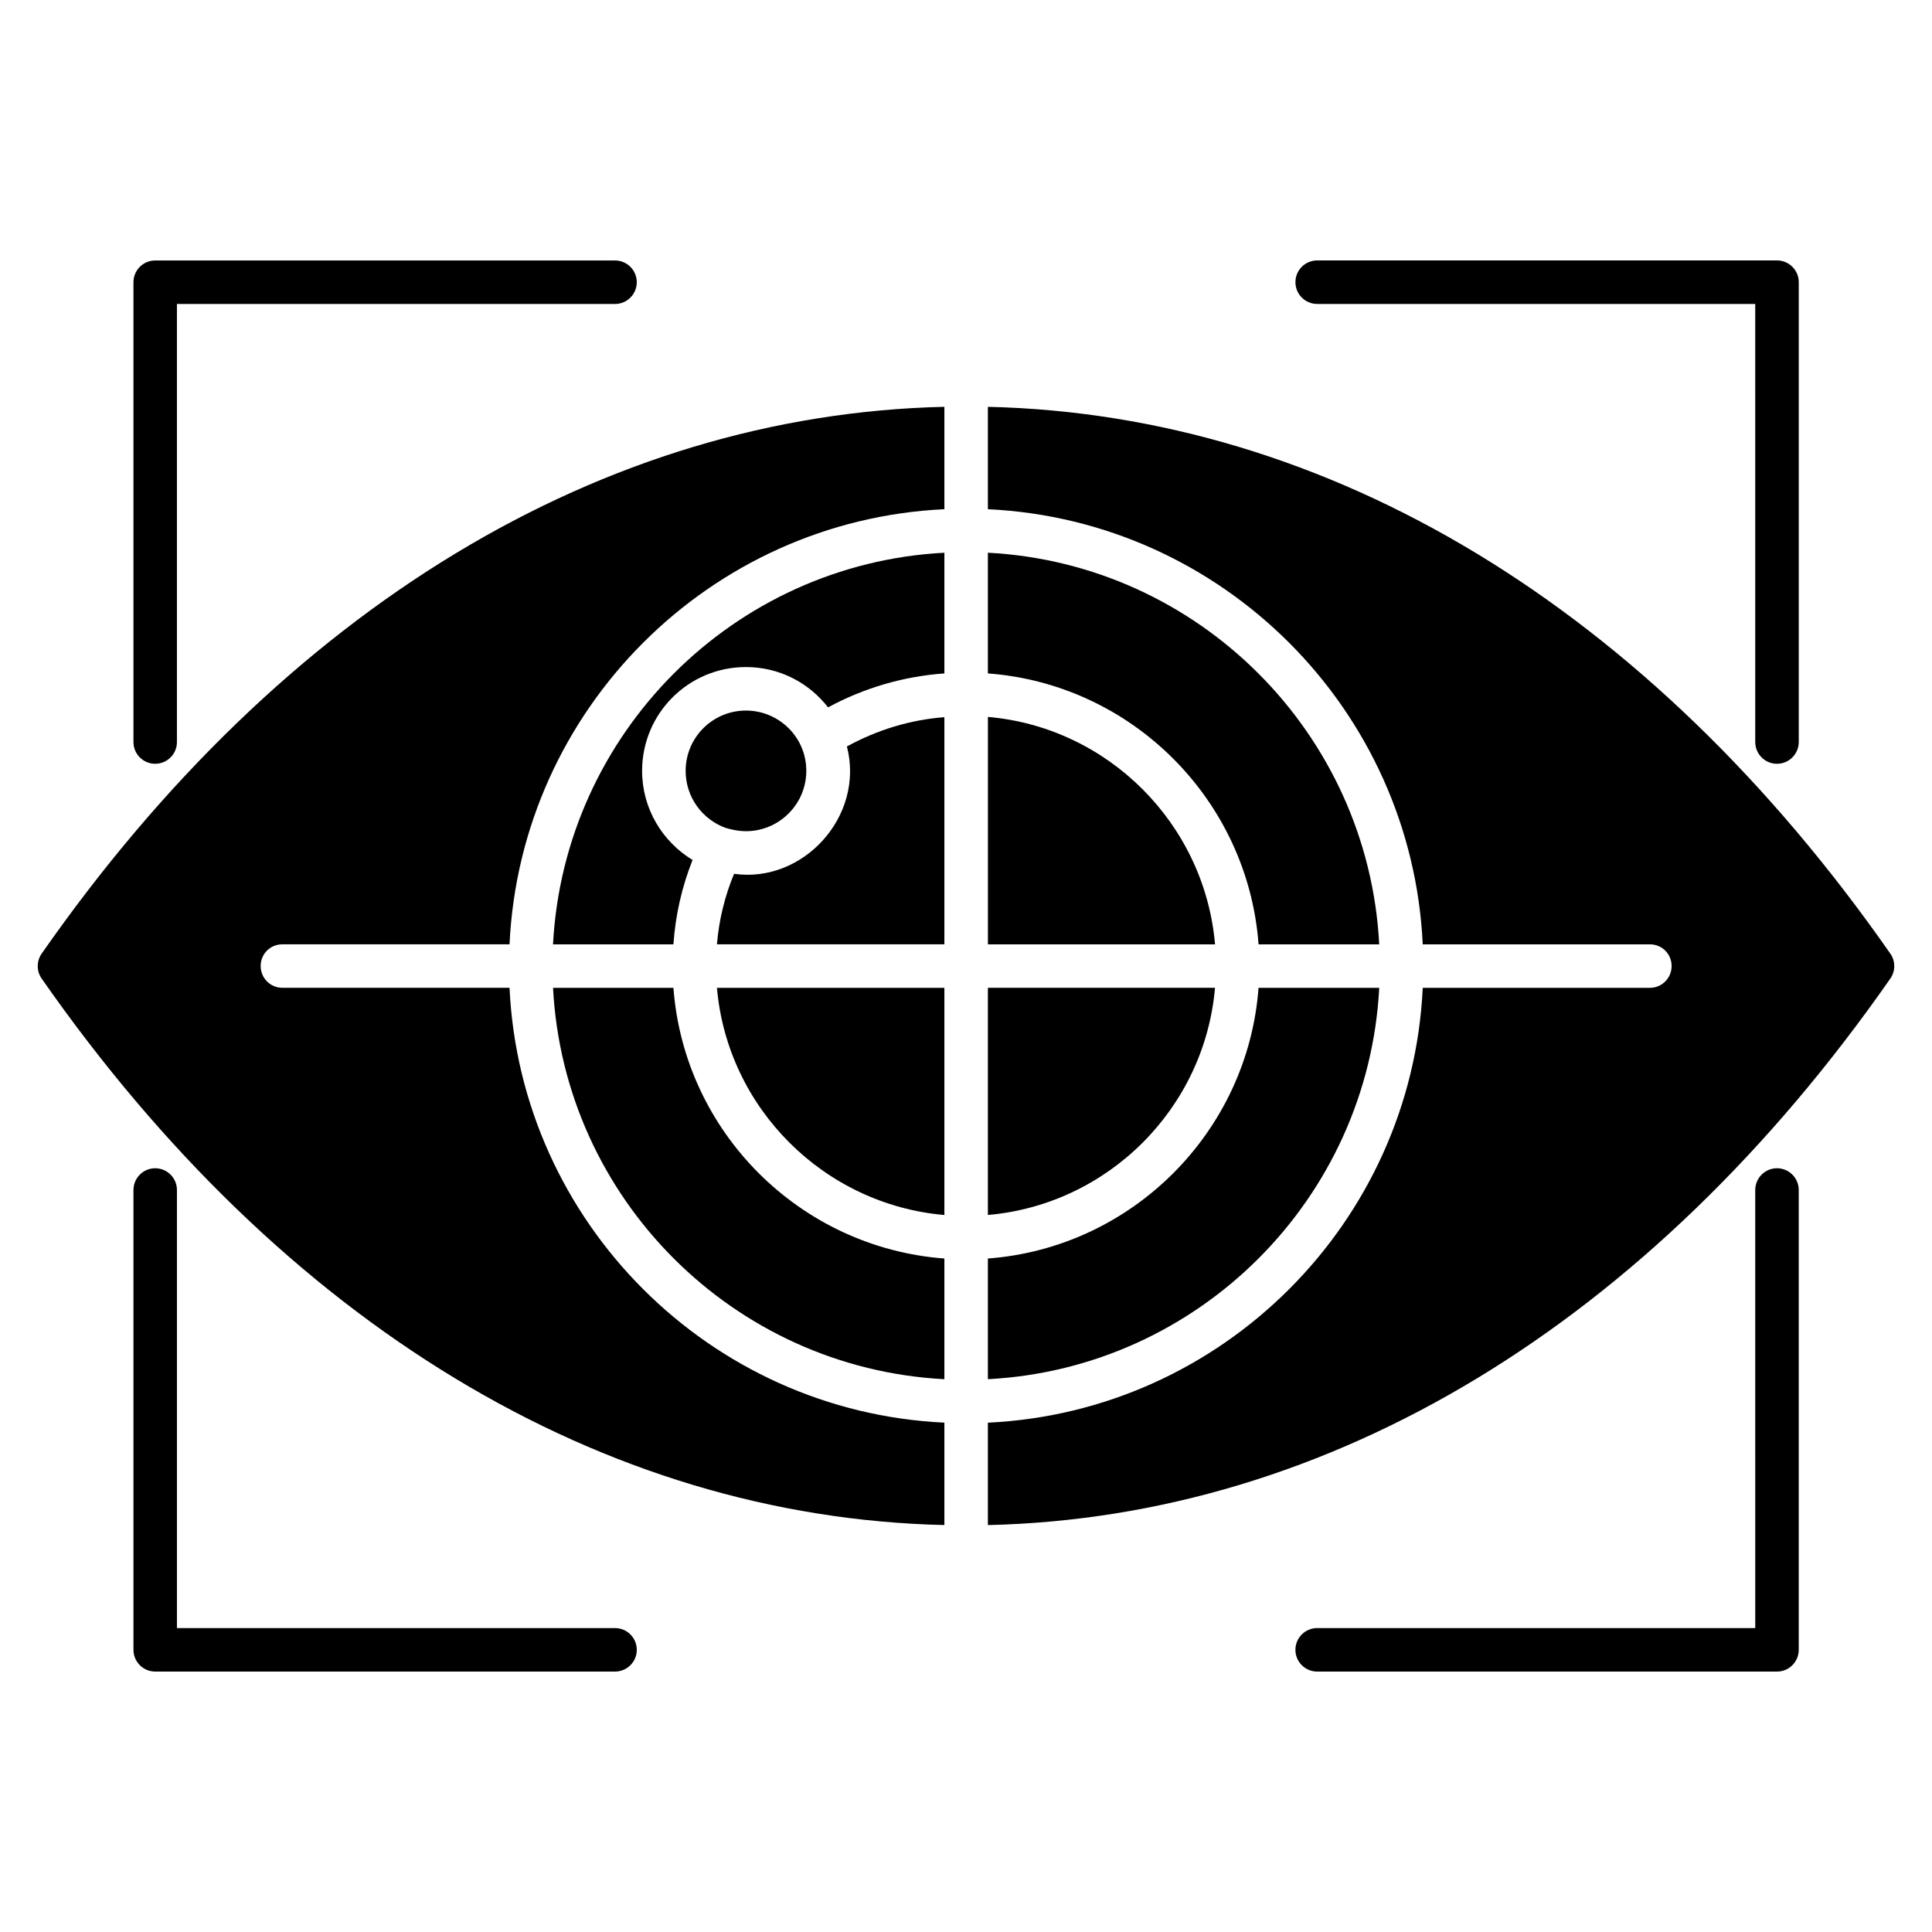
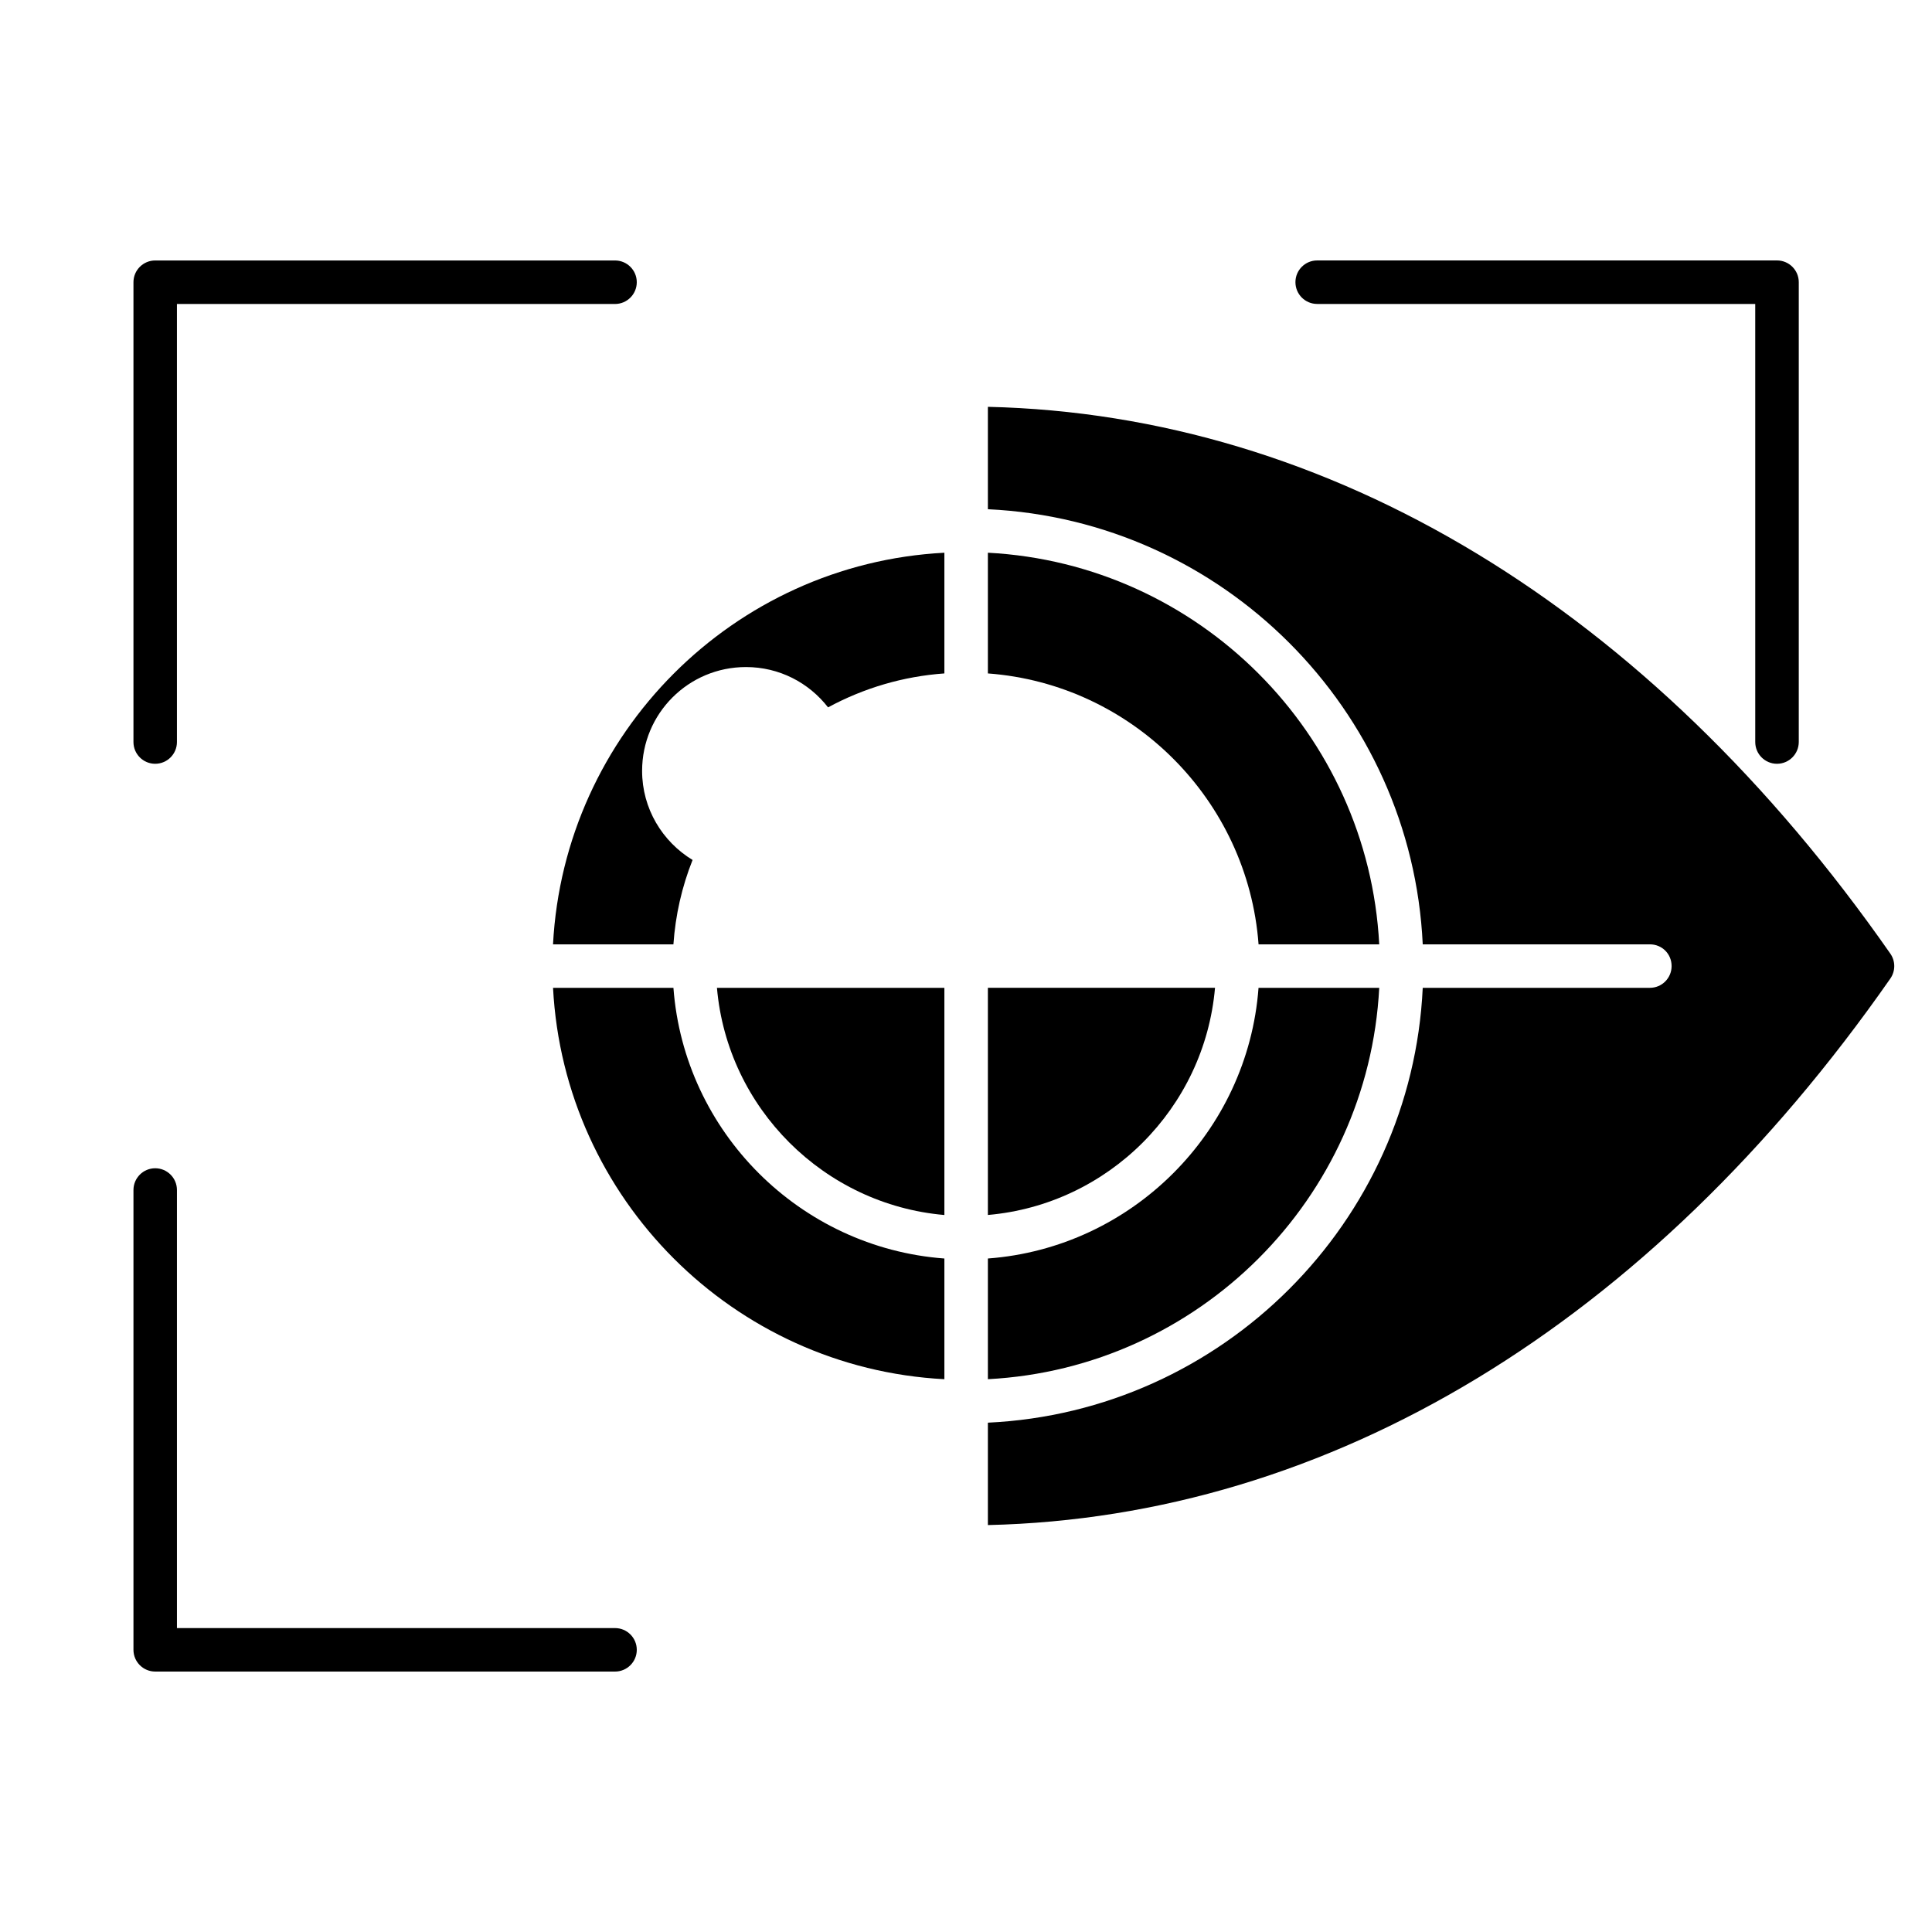
<svg xmlns="http://www.w3.org/2000/svg" fill="#000000" width="800px" height="800px" version="1.1" viewBox="144 144 512 512">
  <g>
-     <path d="m357.68 348.29c0 10.344-9.871 18.293-20.371 15.375-0.148 0-0.227-0.078-0.387-0.078-0.156-0.078-0.309-0.148-0.535-0.148-6.227-2.227-10.684-8.148-10.684-15.145 0-8.84 7.148-15.988 15.988-15.988 8.523-0.004 15.988 6.852 15.988 15.984z" />
    <path d="m394.27 290.48v31.984c-10.84 0.77-21.293 3.84-30.828 8.996-5.078-6.535-12.918-10.684-21.758-10.684-15.223 0-27.52 12.297-27.52 27.52 0 9.996 5.383 18.758 13.375 23.602-2.844 7.148-4.535 14.602-5.078 22.371h-31.906c2.934-55.898 47.828-100.87 103.71-103.79z" />
-     <path d="m368.44 341.82c7.996-4.383 16.758-7.07 25.828-7.762v60.191h-60.27c0.535-6.453 2.078-12.762 4.535-18.68 18.293 2.609 34.691-15.258 29.906-33.75z" />
    <path d="m334 405.79h60.27v60.199c-31.898-2.773-57.5-28.293-60.27-60.199z" />
    <path d="m394.27 477.52v31.984c-55.891-2.922-100.79-47.816-103.71-103.71h31.906c2.848 38.203 33.516 68.871 71.801 71.723z" />
-     <path d="m394.27 251.81v27.137c-62.188 2.922-112.32 53.043-115.24 115.31l-60.191-0.004c-3.227 0-5.762 2.535-5.762 5.762 0 3.148 2.535 5.762 5.762 5.762h60.191c2.922 62.188 53.043 112.32 115.24 115.24v27.137c-90.562-2.062-175.35-53.262-239.23-144.82-1.387-2-1.387-4.613 0-6.613 63.883-91.559 148.67-142.83 239.23-144.91z" />
-     <path d="m466 394.26h-60.191v-60.27c31.902 2.762 57.422 28.363 60.191 60.27z" />
    <path d="m405.8 322.46v-31.984c55.891 2.922 100.79 47.895 103.71 103.79h-31.977c-2.852-38.293-33.52-68.961-71.73-71.801z" />
    <path d="m405.8 465.98v-60.199h60.191c-2.766 31.91-28.285 57.43-60.191 60.199z" />
    <path d="m509.51 405.79c-2.922 55.891-47.816 100.79-103.71 103.71v-31.984c38.211-2.844 68.879-33.52 71.723-71.723z" />
    <path d="m644.96 403.33c-63.883 91.559-148.6 142.76-239.16 144.83v-27.137c62.188-2.922 112.32-53.043 115.24-115.24h60.191c3.227 0 5.762-2.613 5.762-5.762 0-3.227-2.535-5.762-5.762-5.762h-60.191c-2.922-62.27-53.043-112.39-115.24-115.31v-27.137c90.559 2.078 175.28 53.348 239.16 144.91 1.383 1.992 1.383 4.606 0 6.606z" />
-     <path d="m614.92 586.98h-121.86c-3.18 0-5.762-2.582-5.762-5.762 0-3.18 2.582-5.762 5.762-5.762h116.1l-0.004-116.09c0-3.18 2.582-5.769 5.762-5.769 3.18 0 5.769 2.582 5.769 5.769l0.004 121.85c-0.008 3.184-2.59 5.766-5.769 5.766z" />
    <path d="m306.99 586.98h-121.86c-3.18 0-5.762-2.582-5.762-5.762v-121.85c0-3.18 2.582-5.769 5.762-5.769 3.18 0 5.762 2.582 5.762 5.769v116.09h116.1c3.18 0 5.762 2.582 5.762 5.762 0 3.18-2.582 5.762-5.762 5.762z" />
    <path d="m614.92 346.41c-3.18 0-5.762-2.582-5.762-5.762l-0.004-116.1h-116.09c-3.18 0-5.762-2.582-5.762-5.769 0-3.18 2.582-5.762 5.762-5.762h121.86c3.18 0 5.769 2.582 5.769 5.762v121.86c-0.008 3.188-2.59 5.769-5.769 5.769z" />
    <path d="m185.13 346.41c-3.18 0-5.762-2.582-5.762-5.762v-121.86c0-3.18 2.582-5.762 5.762-5.762h121.86c3.18 0 5.762 2.582 5.762 5.762 0 3.18-2.582 5.769-5.762 5.769h-116.1v116.09c0 3.18-2.582 5.762-5.762 5.762z" />
  </g>
</svg>